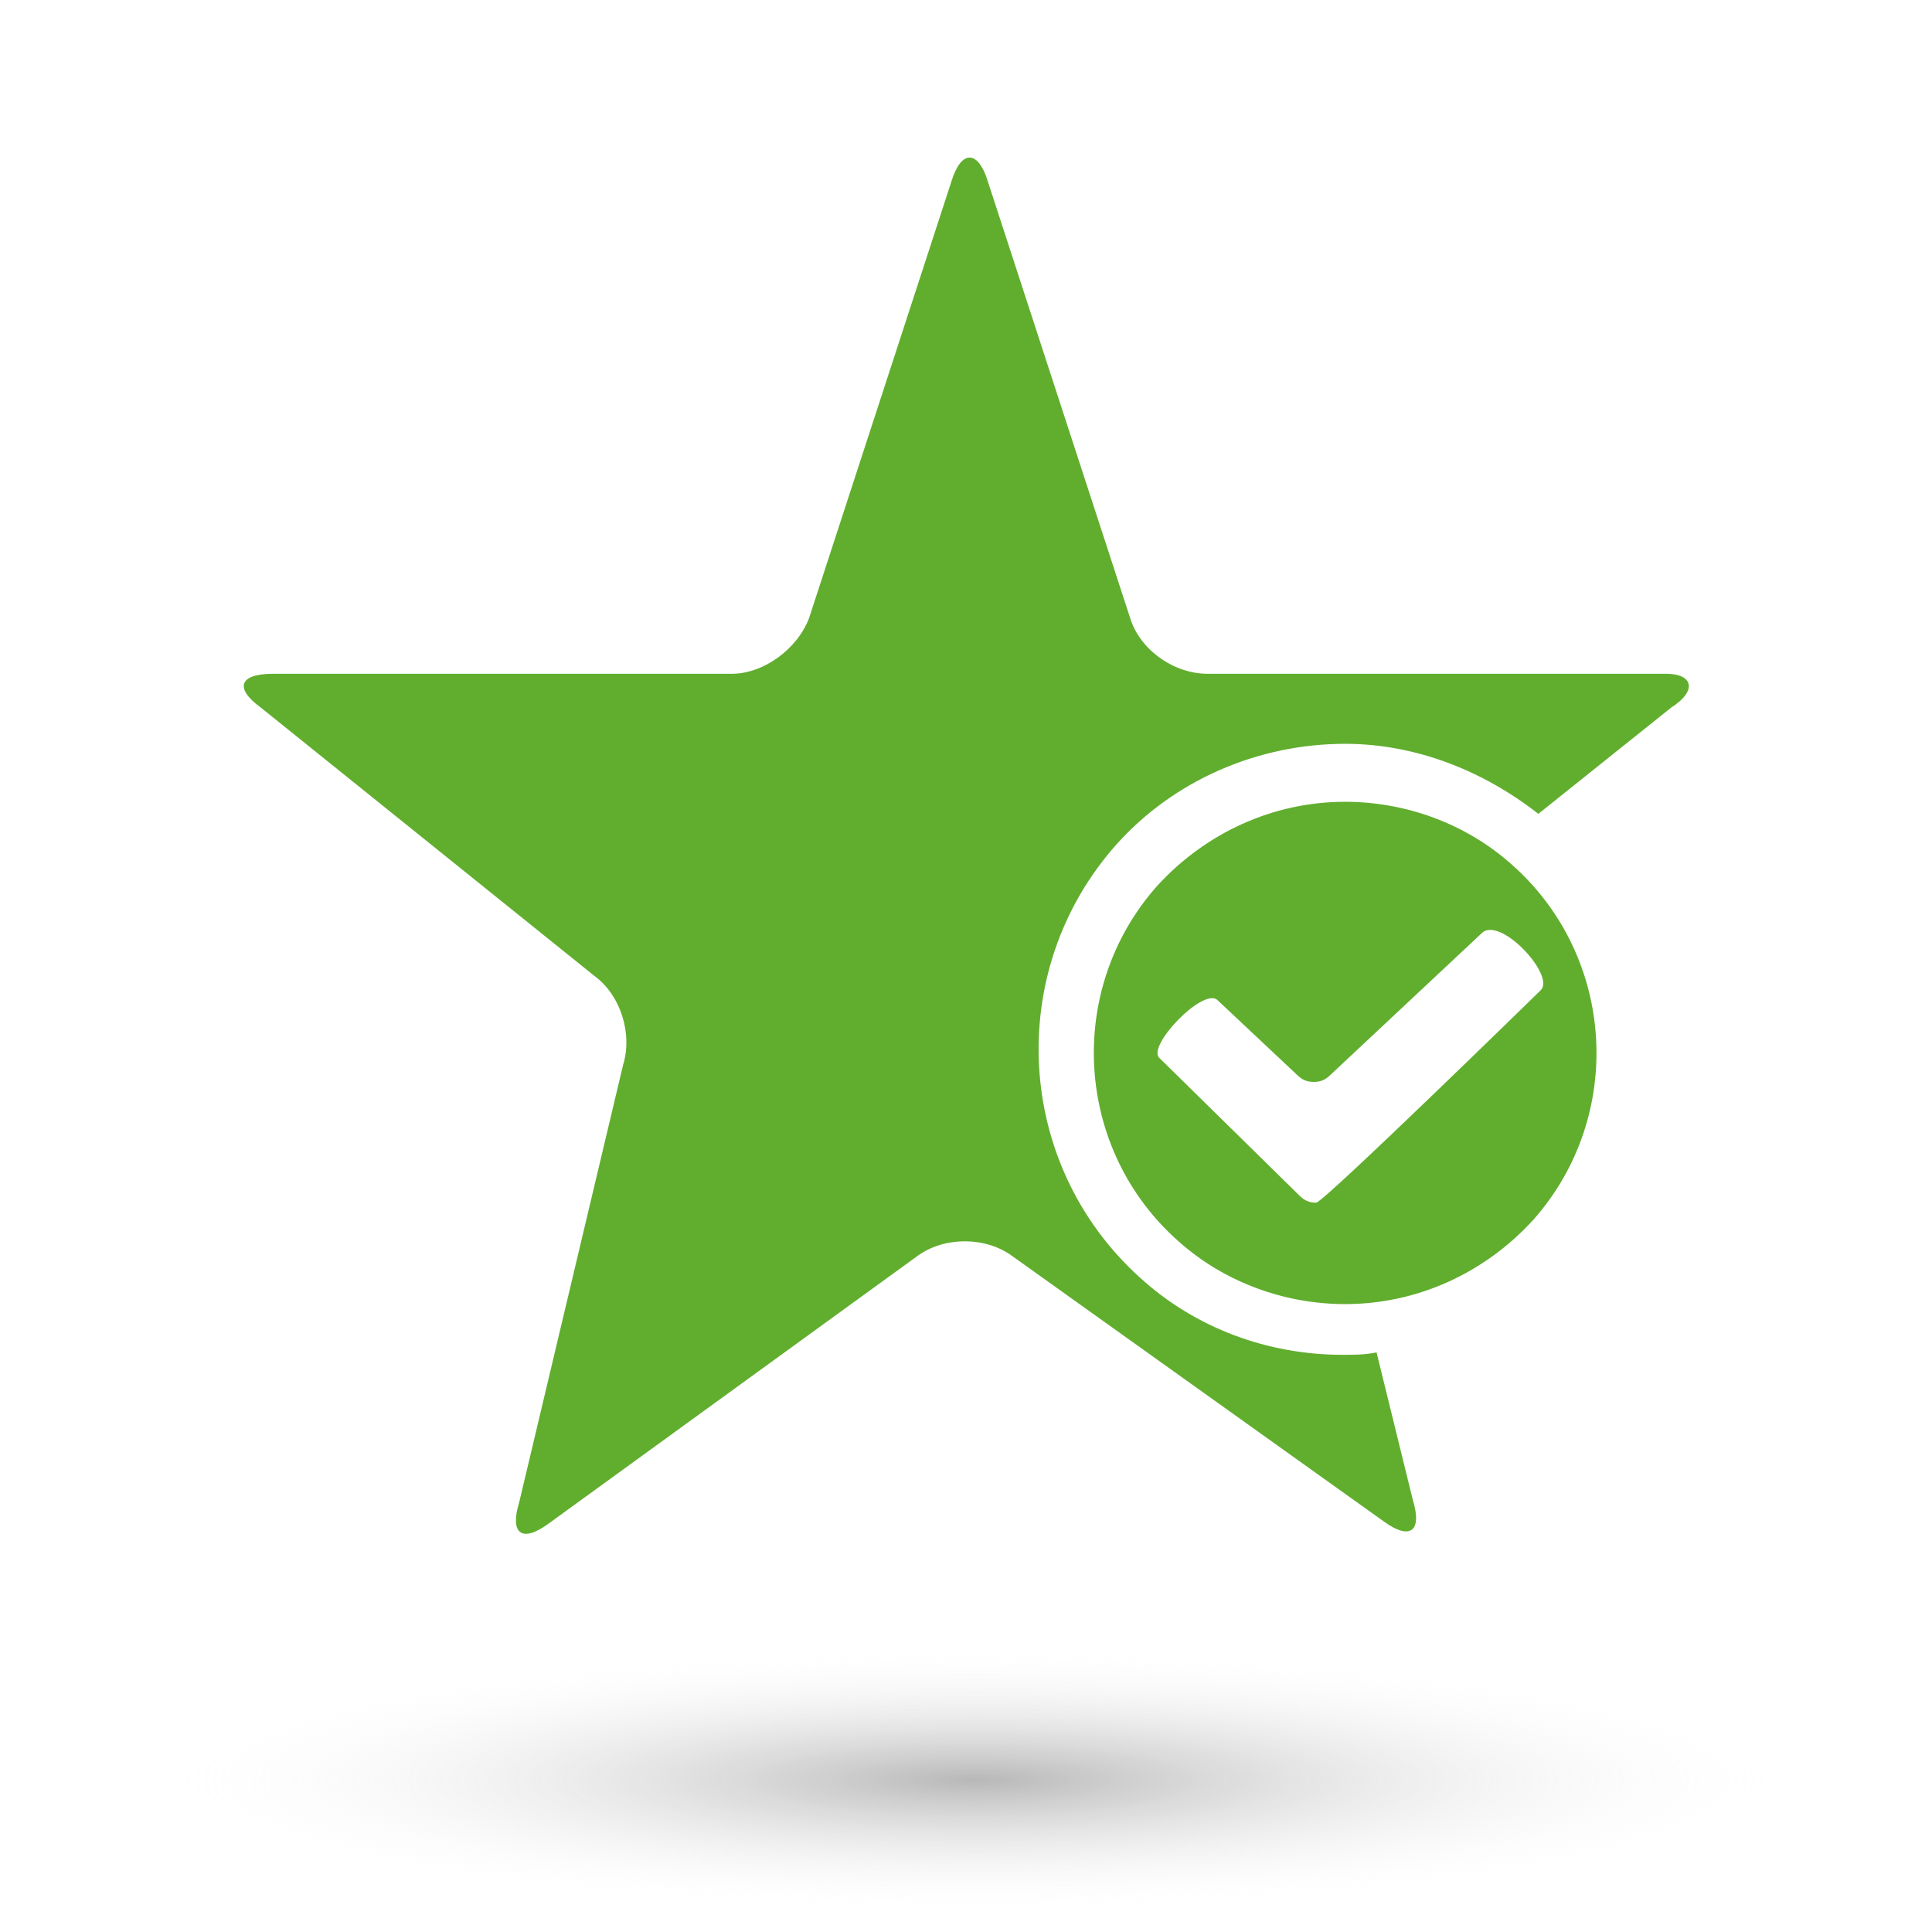
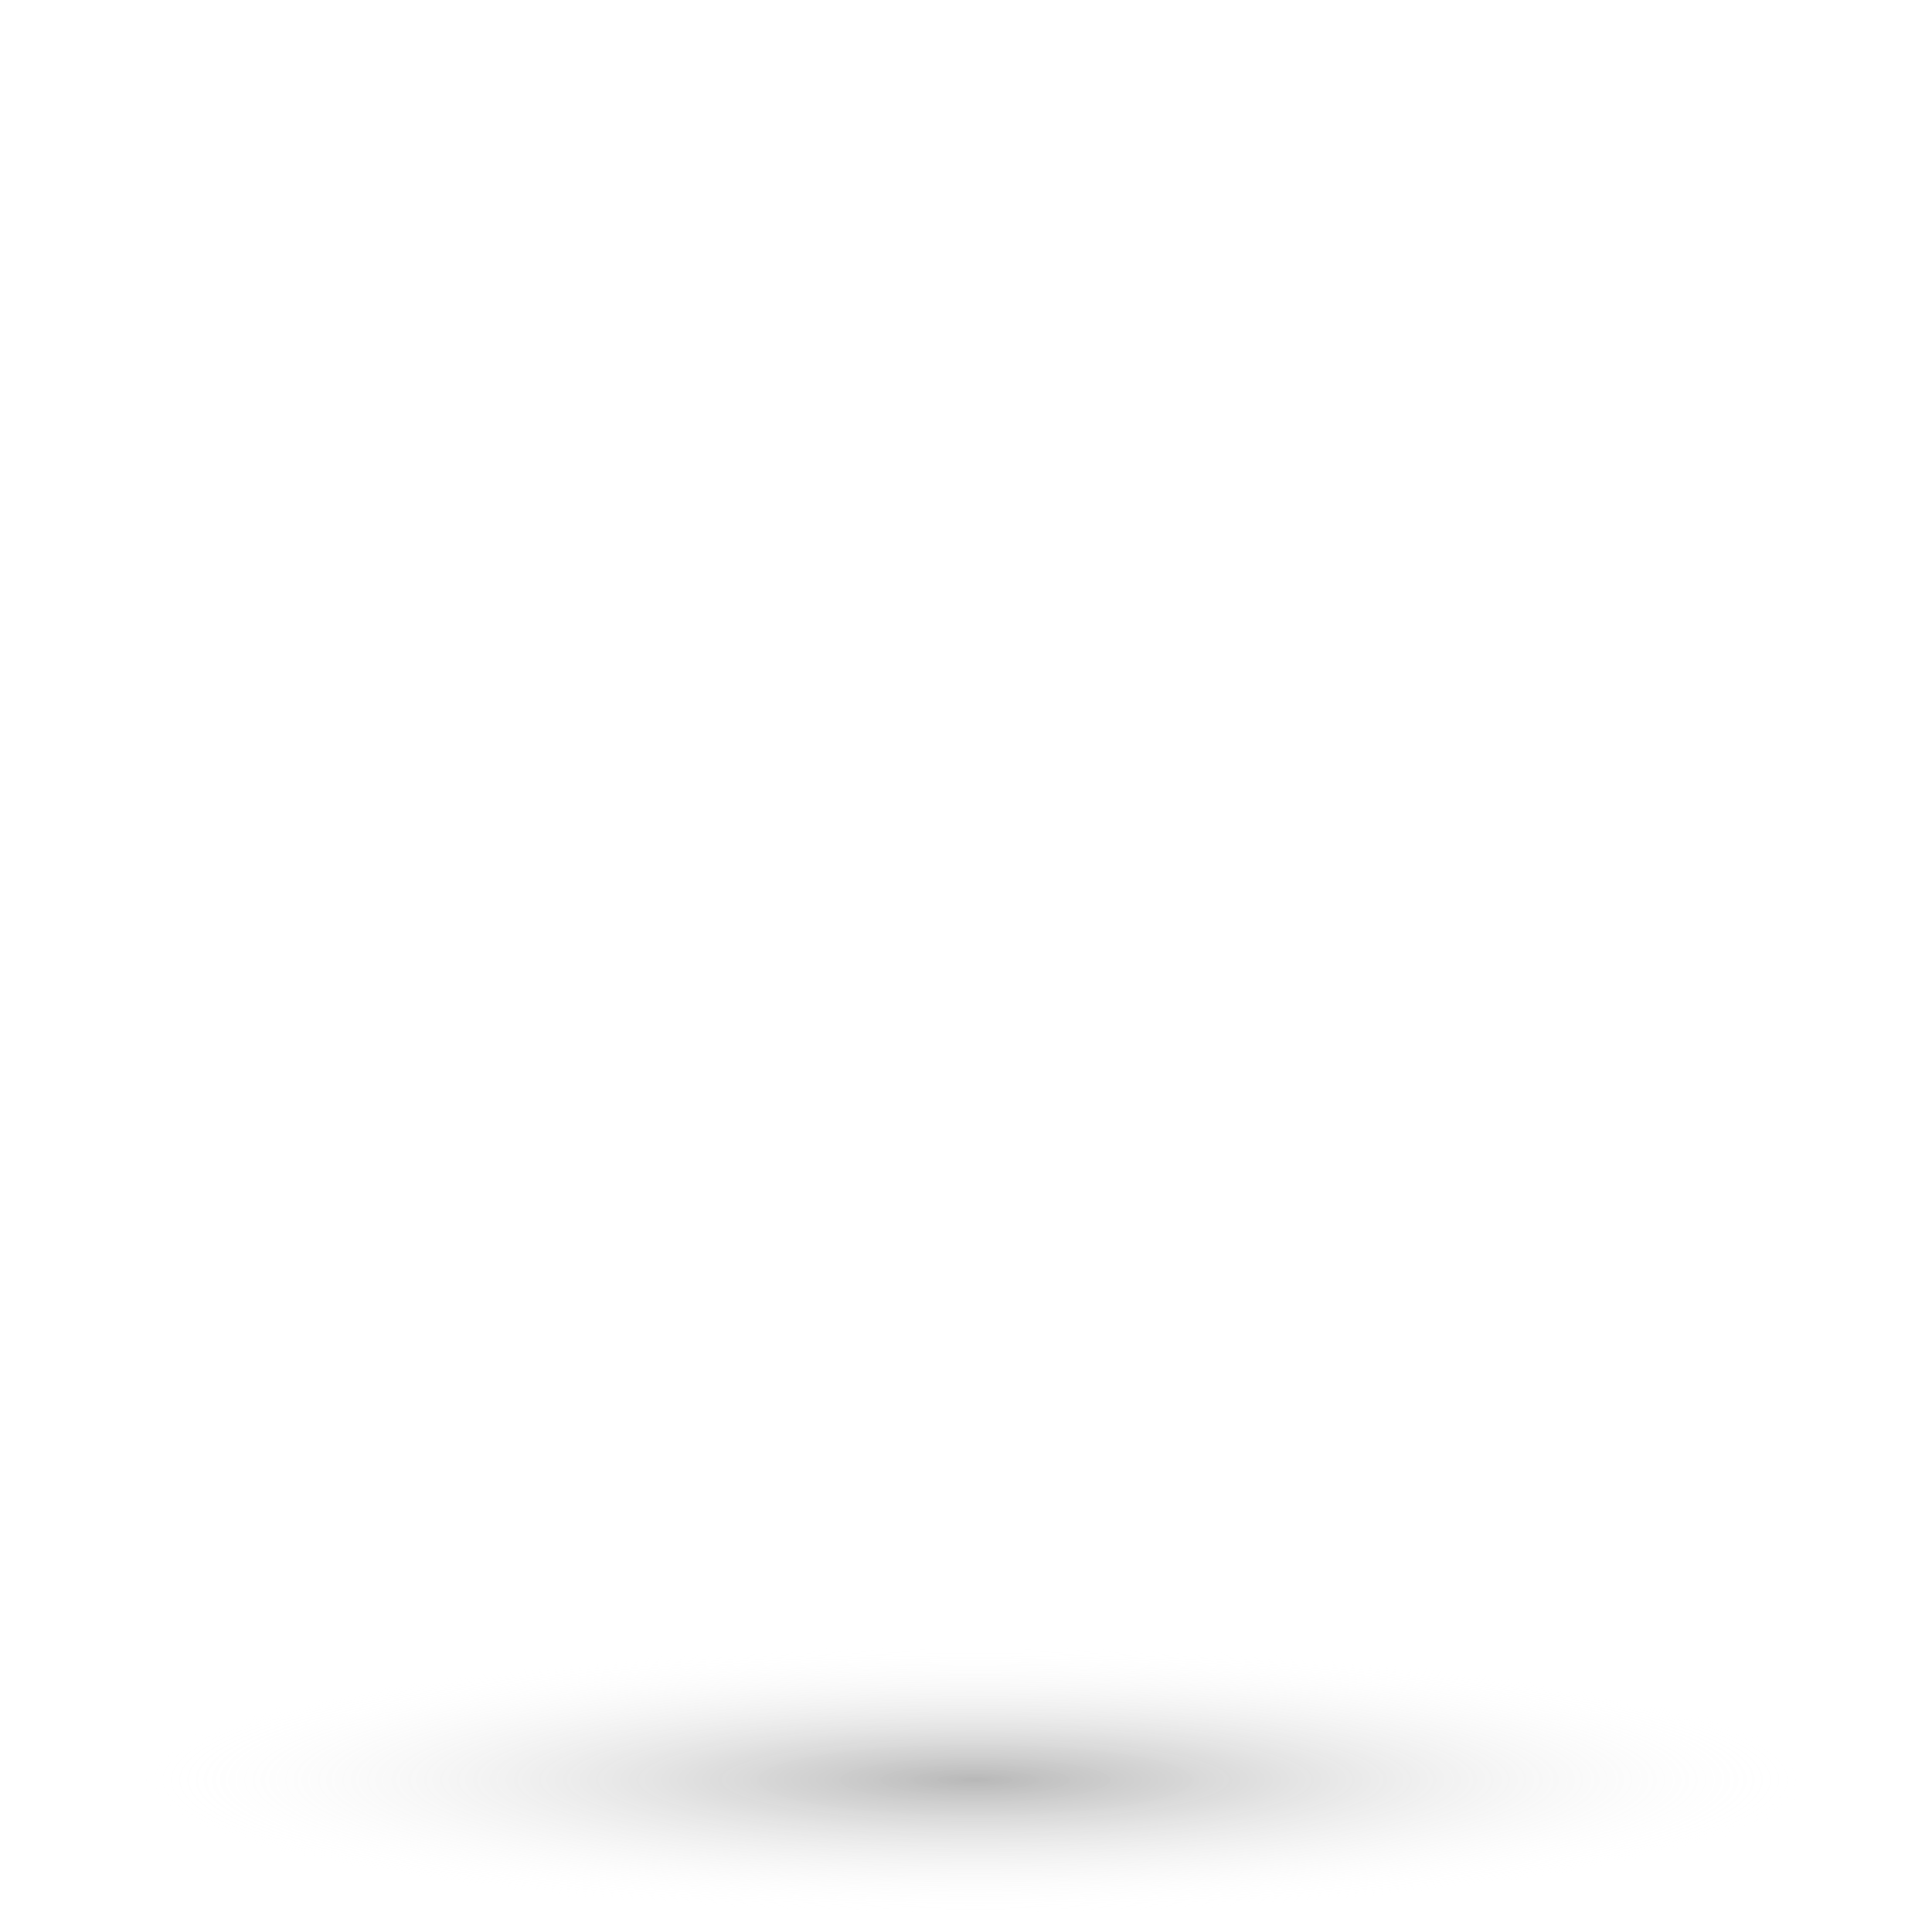
<svg xmlns="http://www.w3.org/2000/svg" version="1.1" id="Layer_1" x="0px" y="0px" viewBox="0 0 80 80" enable-background="new 0 0 80 80" xml:space="preserve">
  <radialGradient id="SVGID_1_" cx="-21.781" cy="73.731" r="23.809" gradientTransform="matrix(1.448 0 0 0.233 71.916 56.523)" gradientUnits="userSpaceOnUse">
    <stop offset="0" style="stop-color:#4D4D4D;stop-opacity:0.4" />
    <stop offset="1" style="stop-color:#FFFFFF;stop-opacity:0" />
  </radialGradient>
  <ellipse fill="url(#SVGID_1_)" cx="40.4" cy="73.7" rx="36.5" ry="6.3" />
-   <path fill="#61AE2E" d="M62.6,35.8c-1.9-1.7-4.4-2.6-6.9-2.6c-3,0-5.8,1.3-7.8,3.5c-3.8,4.3-3.4,10.9,0.9,14.7  c1.9,1.7,4.4,2.6,6.9,2.6c3,0,5.8-1.3,7.8-3.5C67.3,46.2,66.9,39.6,62.6,35.8z M63.8,41c0,0-9,8.8-9.3,8.8c-0.3,0-0.5-0.1-0.7-0.3  L48,43.8c-0.5-0.5,1.8-2.9,2.4-2.4l3.3,3.1c0.2,0.2,0.4,0.3,0.7,0.3c0.3,0,0.5-0.1,0.7-0.3l6.3-5.9C62.2,38,64.4,40.4,63.8,41z   M69.2,29.3l-5.5,4.4c-2.3-1.8-5.1-2.9-8-2.9c-3.6,0-7.1,1.5-9.5,4.2c-4.6,5.2-4.2,13.2,1,17.9c2.3,2.1,5.3,3.2,8.4,3.2  c0.5,0,0.9,0,1.4-0.1l1.5,6.1c0.4,1.3-0.1,1.7-1.2,0.9L41.9,52c-1.1-0.8-2.8-0.8-3.9,0L22.7,63.1c-1.1,0.8-1.6,0.4-1.2-0.9l4.3-18.1  c0.4-1.3-0.1-2.9-1.2-3.7L10.8,29.3c-1.1-0.8-0.9-1.4,0.5-1.4h19c1.3,0,2.7-1,3.2-2.3l5.9-18.1c0.4-1.3,1.1-1.3,1.5,0l5.9,18.1  c0.4,1.3,1.8,2.3,3.2,2.3h19C70.1,27.9,70.3,28.6,69.2,29.3z" />
</svg>